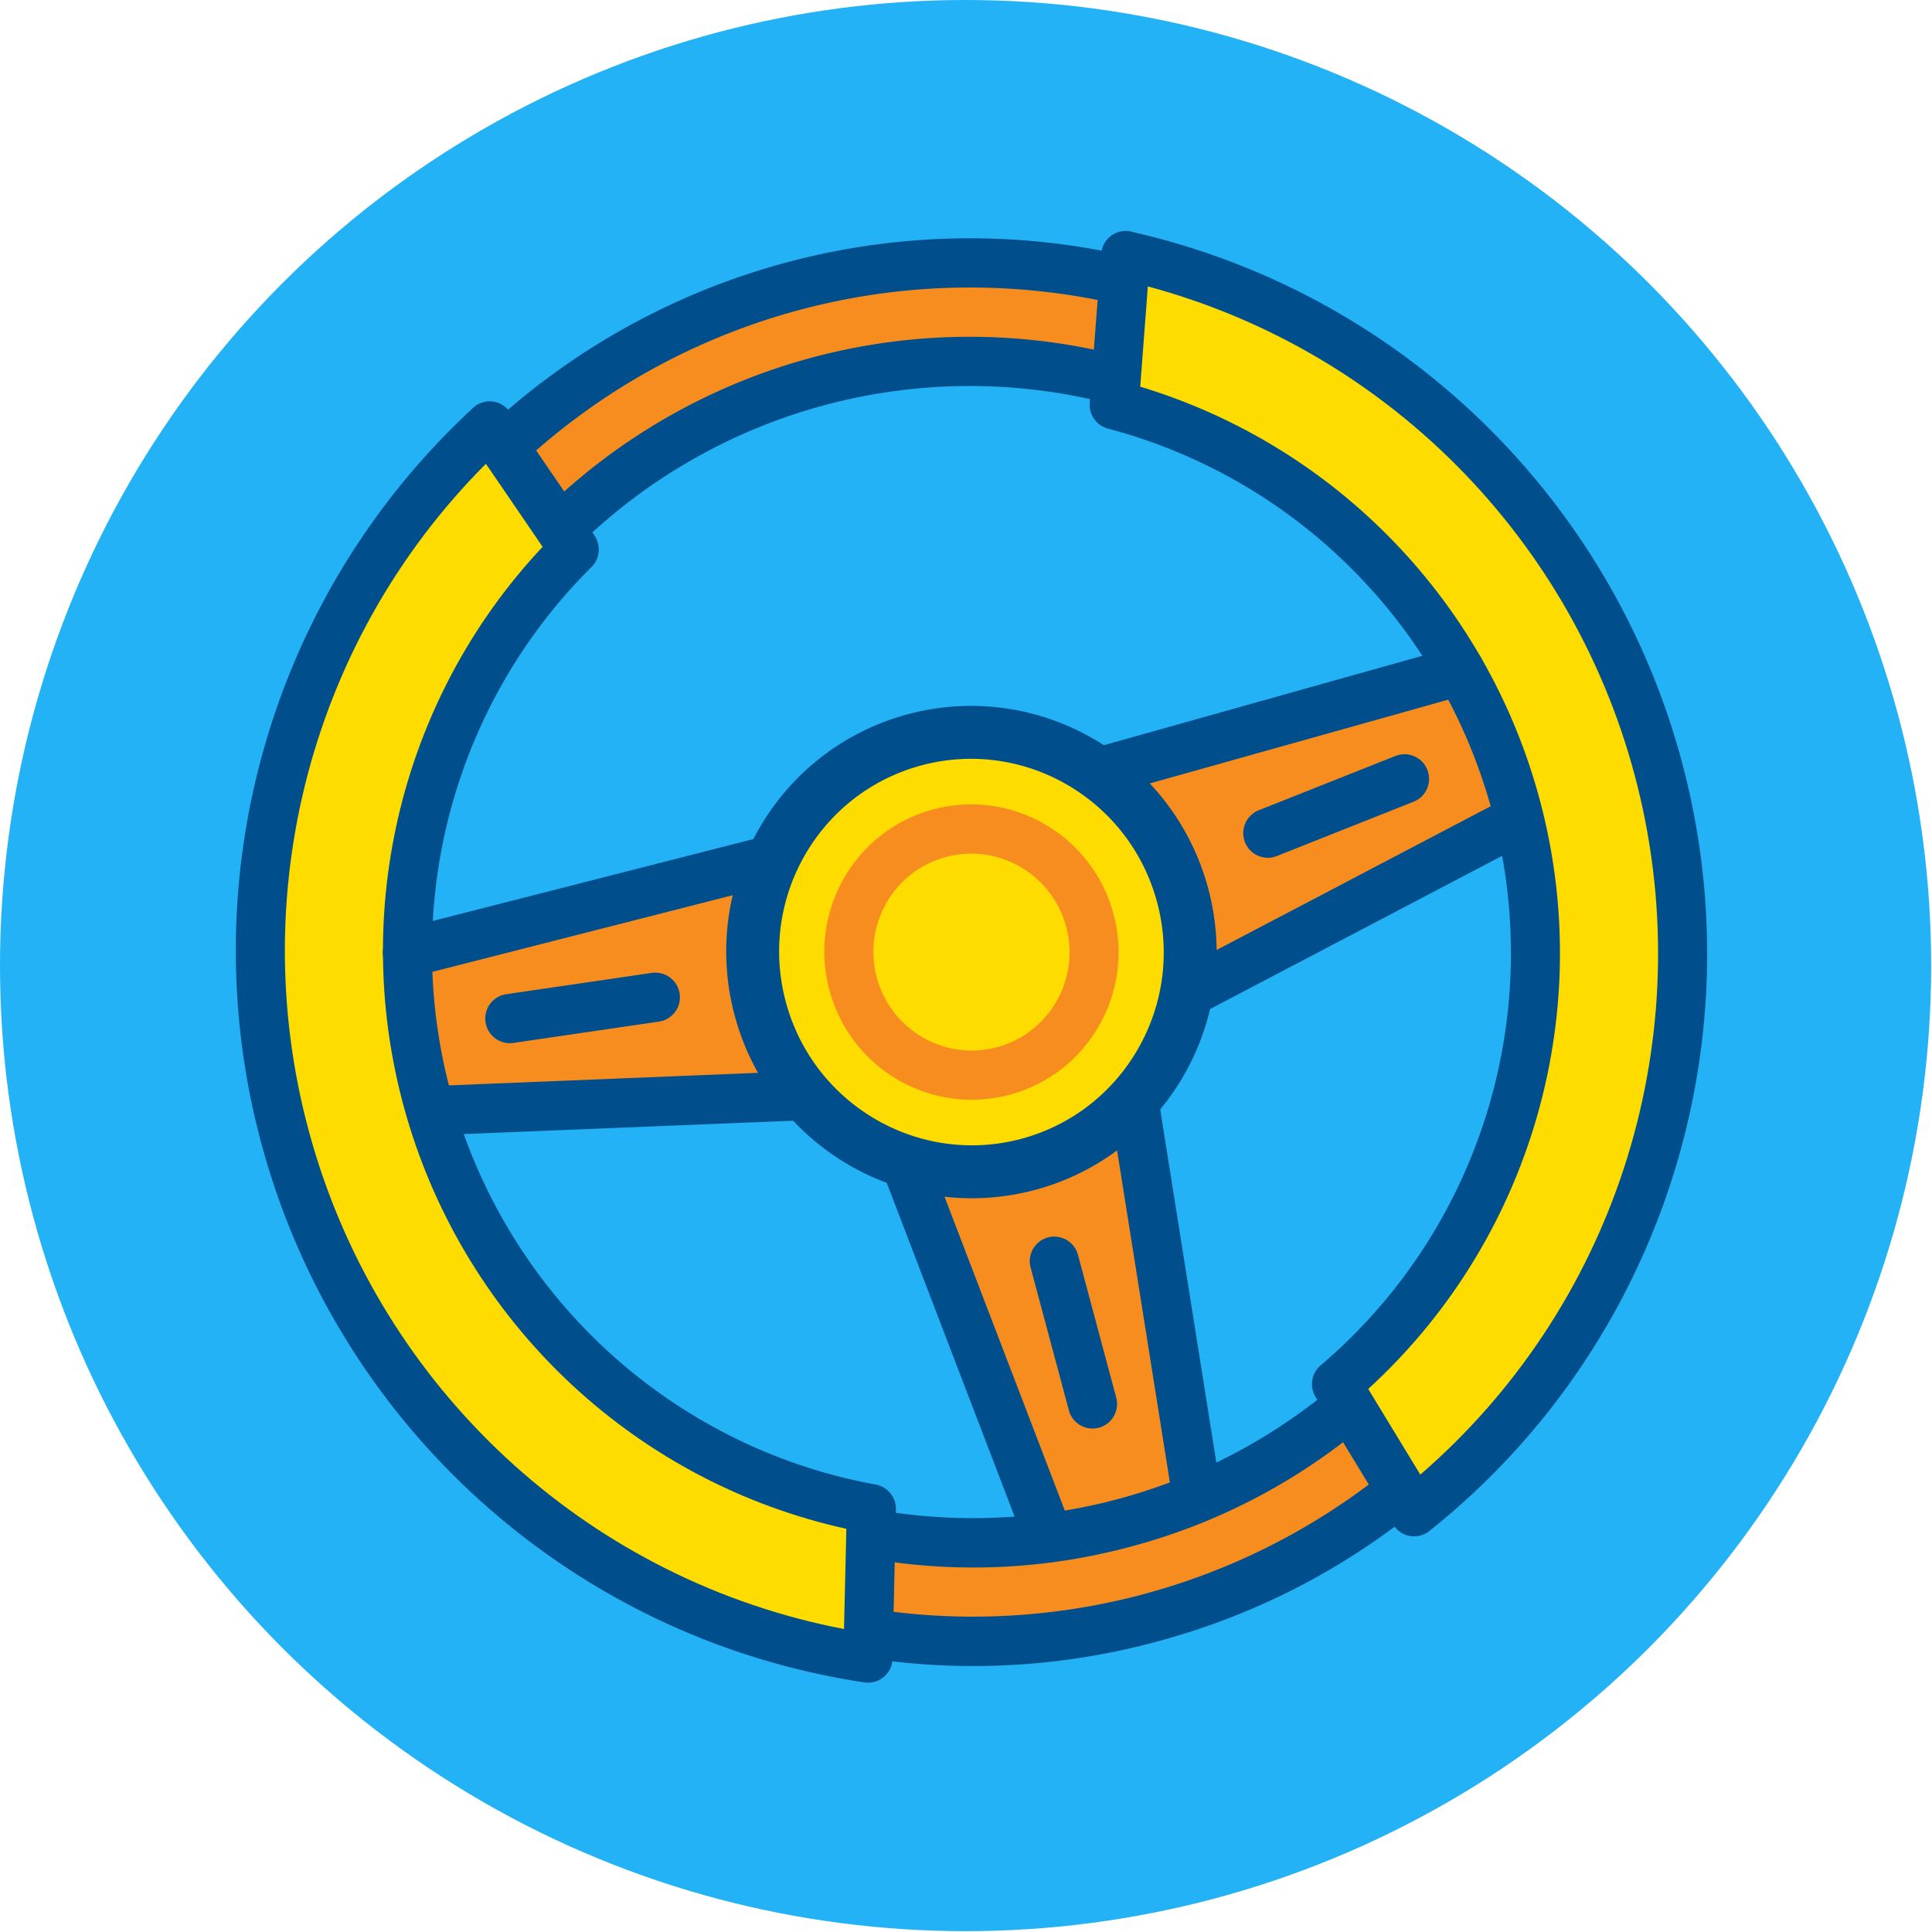
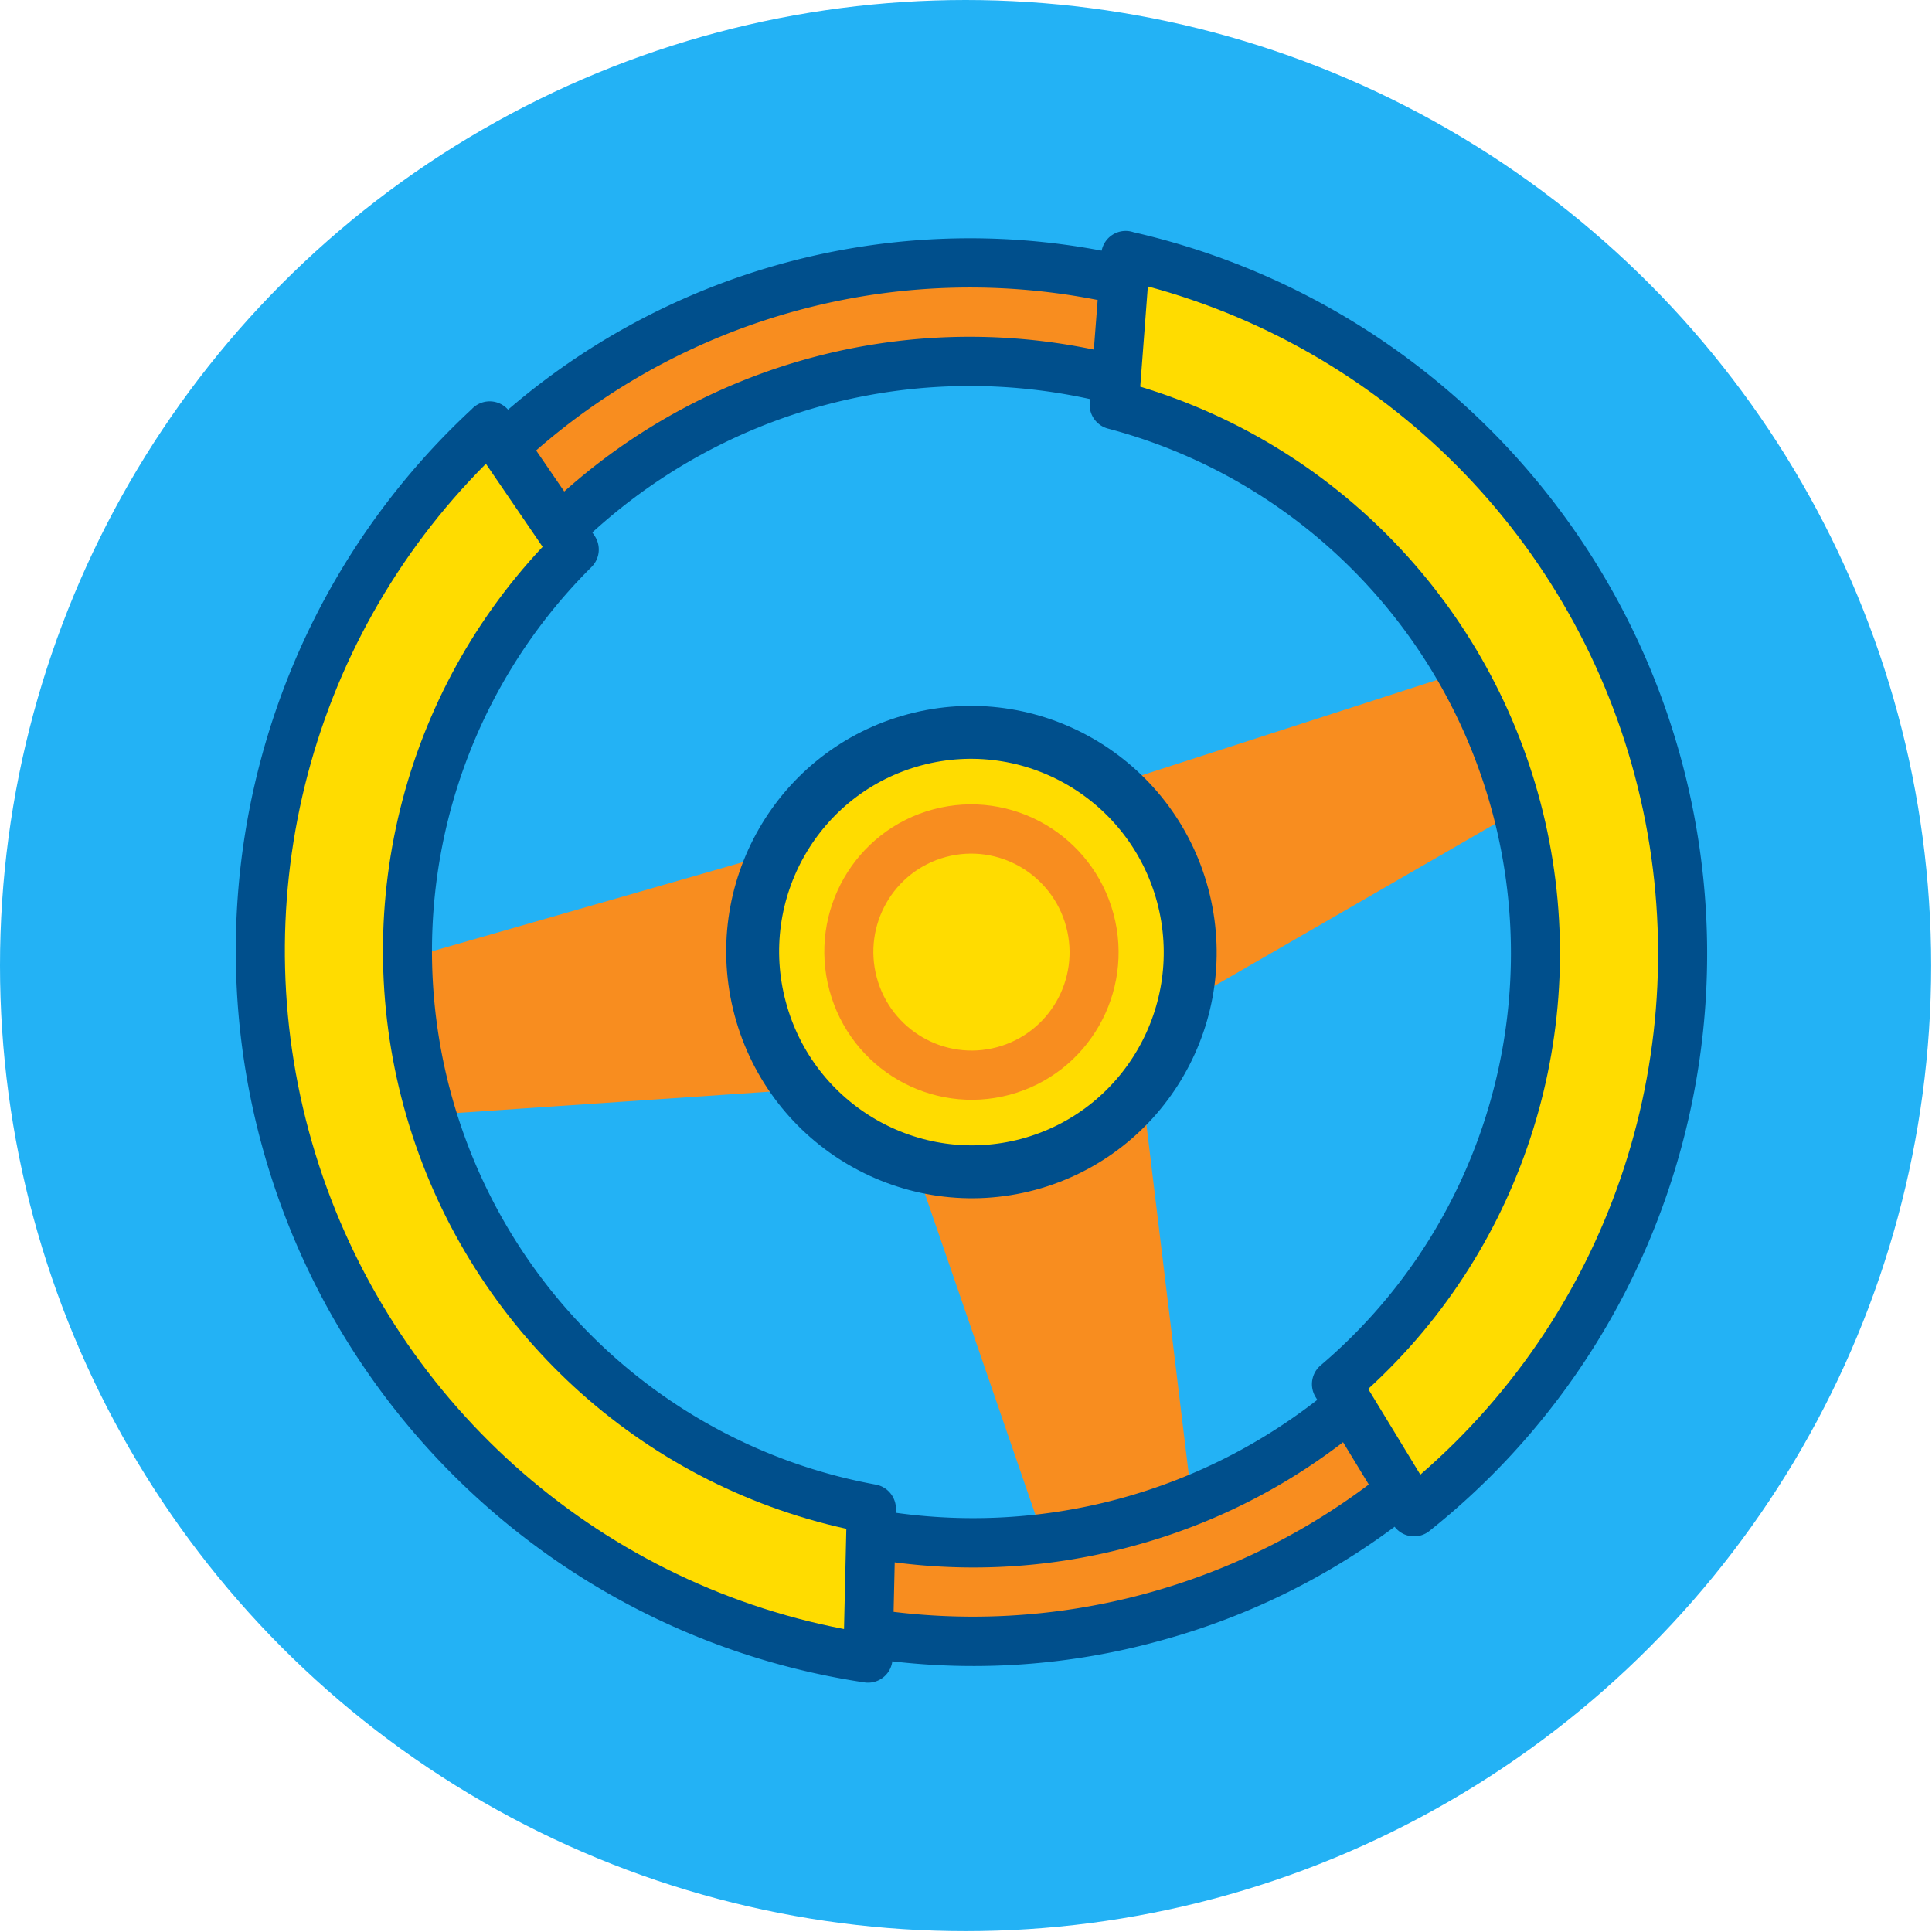
<svg xmlns="http://www.w3.org/2000/svg" xmlns:xlink="http://www.w3.org/1999/xlink" width="130" height="130" viewBox="0 0 130 130">
  <defs>
    <circle id="a" cx="64.972" cy="64.972" r="64.972" />
  </defs>
  <g fill="none" fill-rule="evenodd">
    <mask id="b" fill="#fff">
      <use xlink:href="#a" />
    </mask>
    <use fill="#23B2F5" fill-rule="nonzero" xlink:href="#a" />
    <g mask="url(#b)">
      <path fill="#F88D1F" d="M32.28 29.946l24.651-11.328 18.606 1.067-1.838 5.41-12.565-1.73-28.276 12.442zM96.2 99.718l-24.652 11.328-18.605-1.067 4.336-7.156 5.874 1.687 15.283-2.197 17.186-8.456zM23.615 65.575l28.838-8.27 3.658 15.854-29.74 2.028zM103.238 53.912l-25.98 15-7.385-14.498 28.365-9.162z" />
      <path fill="#F88D1F" d="M70.901 105.496l-9.767-28.365 15.64-4.483 3.582 29.593z" />
      <g fill-rule="nonzero">
        <path fill="#004F8C" d="M76.039 20.47c-.26.07-.532.074-.794.013A44.344 44.344 0 0 0 35.024 31.26c-.668.62-1.71.58-2.33-.09a1.66 1.66 0 0 1 .081-2.339 47.629 47.629 0 0 1 43.203-11.576 1.66 1.66 0 0 1 .06 3.215zM77.802 110.47a47.096 47.096 0 0 1-19.617 1.062 1.66 1.66 0 0 1-1.037-2.678c.37-.46.958-.687 1.541-.594a44.355 44.355 0 0 0 34.561-9.261 1.643 1.643 0 0 1 1.631-.255 1.66 1.66 0 0 1 .442 2.837 47.096 47.096 0 0 1-17.52 8.888z" />
        <path fill="#004F8C" d="M75.53 27.175a1.638 1.638 0 0 1-.837.002 37.655 37.655 0 0 0-35.844 9.605c-.42.414-1.029.572-1.597.413a1.658 1.658 0 0 1-.718-2.78 40.944 40.944 0 0 1 38.98-10.444 1.66 1.66 0 0 1 1.24 1.598 1.65 1.65 0 0 1-1.223 1.606z" />
        <path fill="#004F8C" d="M58.835 113.167a1.64 1.64 0 0 1-.669.038c-18.852-2.823-34.44-16.254-40.08-34.536-5.64-18.281-.33-38.166 13.65-51.13.355-.387.872-.581 1.392-.524.521.058.984.36 1.248.815l5.62 8.202a1.66 1.66 0 0 1-.19 2.116c-9.613 9.545-13.121 23.679-9.1 36.661 4.02 12.982 14.903 22.654 28.225 25.086.802.148 1.377.861 1.354 1.679l-.229 10.027a1.649 1.649 0 0 1-1.221 1.566zM95.577 103.322a1.649 1.649 0 0 1-1.84-.745l-5.212-8.57a1.658 1.658 0 0 1 .333-2.13c10.322-8.768 14.91-22.585 11.9-35.839-3.008-13.253-13.113-23.74-26.21-27.199a1.66 1.66 0 0 1-1.223-1.737l.772-9.988c.025-.519.29-.996.718-1.288a1.646 1.646 0 0 1 1.458-.2c18.58 4.251 33.103 18.821 37.35 37.467 4.246 18.647-2.539 38.062-17.448 49.927a1.64 1.64 0 0 1-.598.302z" />
        <path fill="#004F8C" d="M76.087 104.068a40.574 40.574 0 0 1-17.785.762 1.66 1.66 0 0 1-.977-2.698c.38-.452.97-.667 1.55-.563a37.682 37.682 0 0 0 30.868-8.27c.45-.381 1.07-.49 1.624-.289a1.66 1.66 0 0 1 .503 2.825 40.574 40.574 0 0 1-15.783 8.233z" />
        <path fill="#FFDC00" d="M92.063 93.46l3.507 5.763c12.96-11.209 18.663-28.708 14.82-45.467-3.844-16.76-16.603-30.03-33.154-34.482l-.512 6.745c13.663 4.129 24.073 15.312 27.249 29.274 3.175 13.962-1.375 28.543-11.91 38.167zM32.695 31.208c-12.108 12.131-16.522 30.004-11.47 46.44 5.05 16.436 18.74 28.738 35.567 31.966l.156-6.745C43.012 99.802 31.78 89.449 27.55 75.771c-4.23-13.68-.807-28.57 8.961-38.977l-3.816-5.586z" />
        <path fill="#FFDC00" stroke="#004F8C" stroke-width="3.561" d="M69.194 78.346c7.842-2.112 12.49-10.205 10.387-18.092-2.114-7.89-10.192-12.577-18.04-10.474-7.848 2.103-12.5 10.202-10.387 18.091 2.114 7.89 10.192 12.577 18.04 10.475zm0 0h-.001z" />
        <path fill="#F88D1F" d="M67.94 73.664c-5.28 1.415-10.711-1.737-12.132-7.04-1.421-5.302 1.707-10.748 6.987-12.163 5.28-1.414 10.712 1.738 12.133 7.04 1.414 5.302-1.712 10.743-6.988 12.163zm-4.287-16.002c-3.52.943-5.606 4.573-4.659 8.109.948 3.535 4.569 5.636 8.089 4.693 3.52-.943 5.605-4.574 4.658-8.109-.95-3.532-4.57-5.632-8.088-4.693z" />
-         <path fill="#004F8C" d="M80.986 102.396a1.655 1.655 0 0 1-2.06-1.343l-4.237-26.65a1.656 1.656 0 0 1 .588-1.548 1.643 1.643 0 0 1 1.63-.257c.552.213.948.705 1.04 1.29l4.237 26.65a1.651 1.651 0 0 1-1.198 1.858zM71.009 105.069a1.651 1.651 0 0 1-1.967-1.009l-9.655-25.198a1.659 1.659 0 0 1 .254-1.638c.37-.46.958-.686 1.541-.592a1.656 1.656 0 0 1 1.283 1.047l9.656 25.198a1.655 1.655 0 0 1-1.112 2.192zM73.943 96.067a1.645 1.645 0 0 1-1.252-.166 1.66 1.66 0 0 1-.77-1.007l-2.572-9.601a1.653 1.653 0 0 1 1.164-2.028c.88-.235 1.785.29 2.022 1.174l2.573 9.601a1.66 1.66 0 0 1-.164 1.257c-.218.38-.578.657-1 .77zM52.19 59.498l-.018.005-24.344 6.215c-.881.23-1.783-.3-2.015-1.186a1.653 1.653 0 0 1 1.176-2.02l.019-.005 24.344-6.215c.881-.23 1.783.3 2.015 1.186a1.653 1.653 0 0 1-1.176 2.02zM54.52 75.322c-.118.032-.239.05-.36.056l-25.121 1.019a1.657 1.657 0 0 1-.14-3.31l25.12-1.019a1.656 1.656 0 0 1 1.7 1.406 1.652 1.652 0 0 1-1.2 1.848zM44.53 68.703c-.063.016-.125.03-.189.038l-9.793 1.435a1.65 1.65 0 0 1-1.537-.61 1.662 1.662 0 0 1-.243-1.64c.217-.55.711-.942 1.295-1.027l9.794-1.435a1.654 1.654 0 0 1 1.857 1.304 1.652 1.652 0 0 1-1.185 1.935zM74.497 53.521a1.653 1.653 0 0 1-2.029-1.161 1.653 1.653 0 0 1 1.153-2.034l24.19-6.79a1.653 1.653 0 0 1 2.033 1.15 1.653 1.653 0 0 1-1.139 2.04l-24.19 6.79-.018.005zM80.392 68.39a1.652 1.652 0 0 1-1.963-1.001 1.656 1.656 0 0 1 .77-2.068l22.264-11.678a1.657 1.657 0 0 1 1.534 2.936L80.732 68.259c-.108.056-.222.1-.34.132zM85.734 57.662a1.652 1.652 0 0 1-1.993-1.083 1.654 1.654 0 0 1 .957-2.058l9.198-3.654a1.646 1.646 0 0 1 1.635.241c.463.368.696.956.61 1.542a1.65 1.65 0 0 1-1.026 1.297l-9.199 3.654c-.059.024-.12.044-.182.06z" />
      </g>
    </g>
  </g>
</svg>